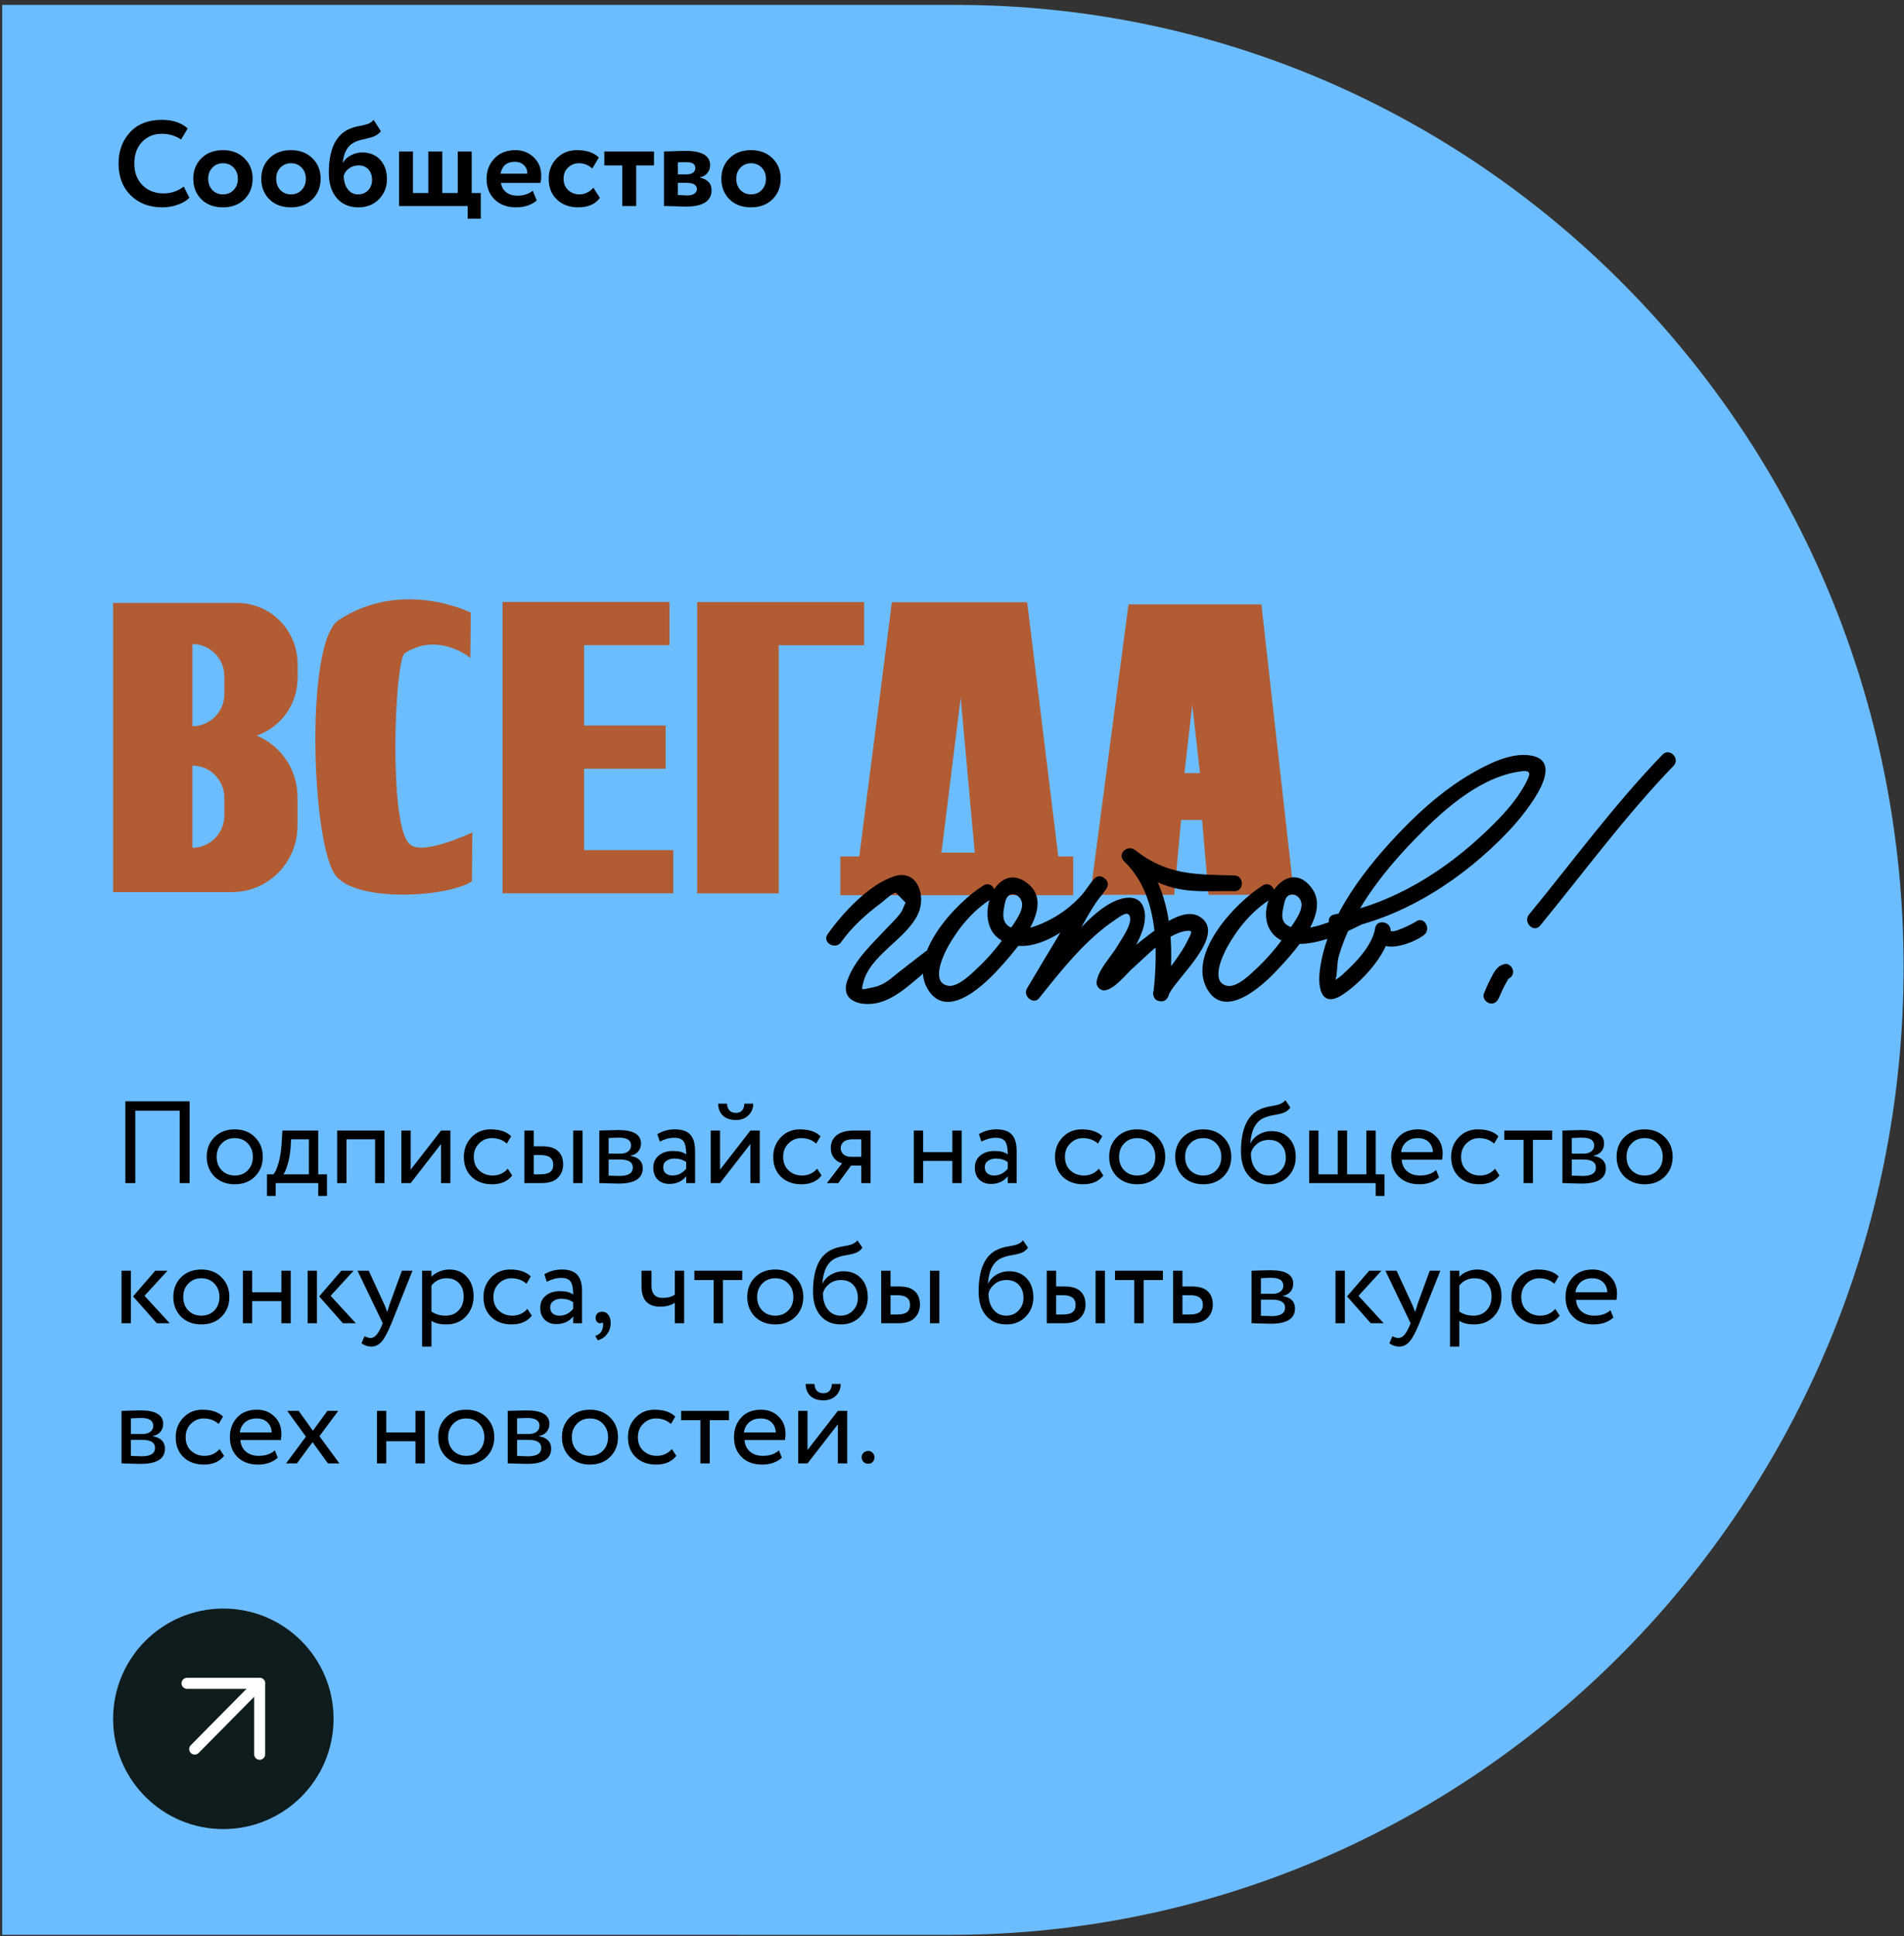
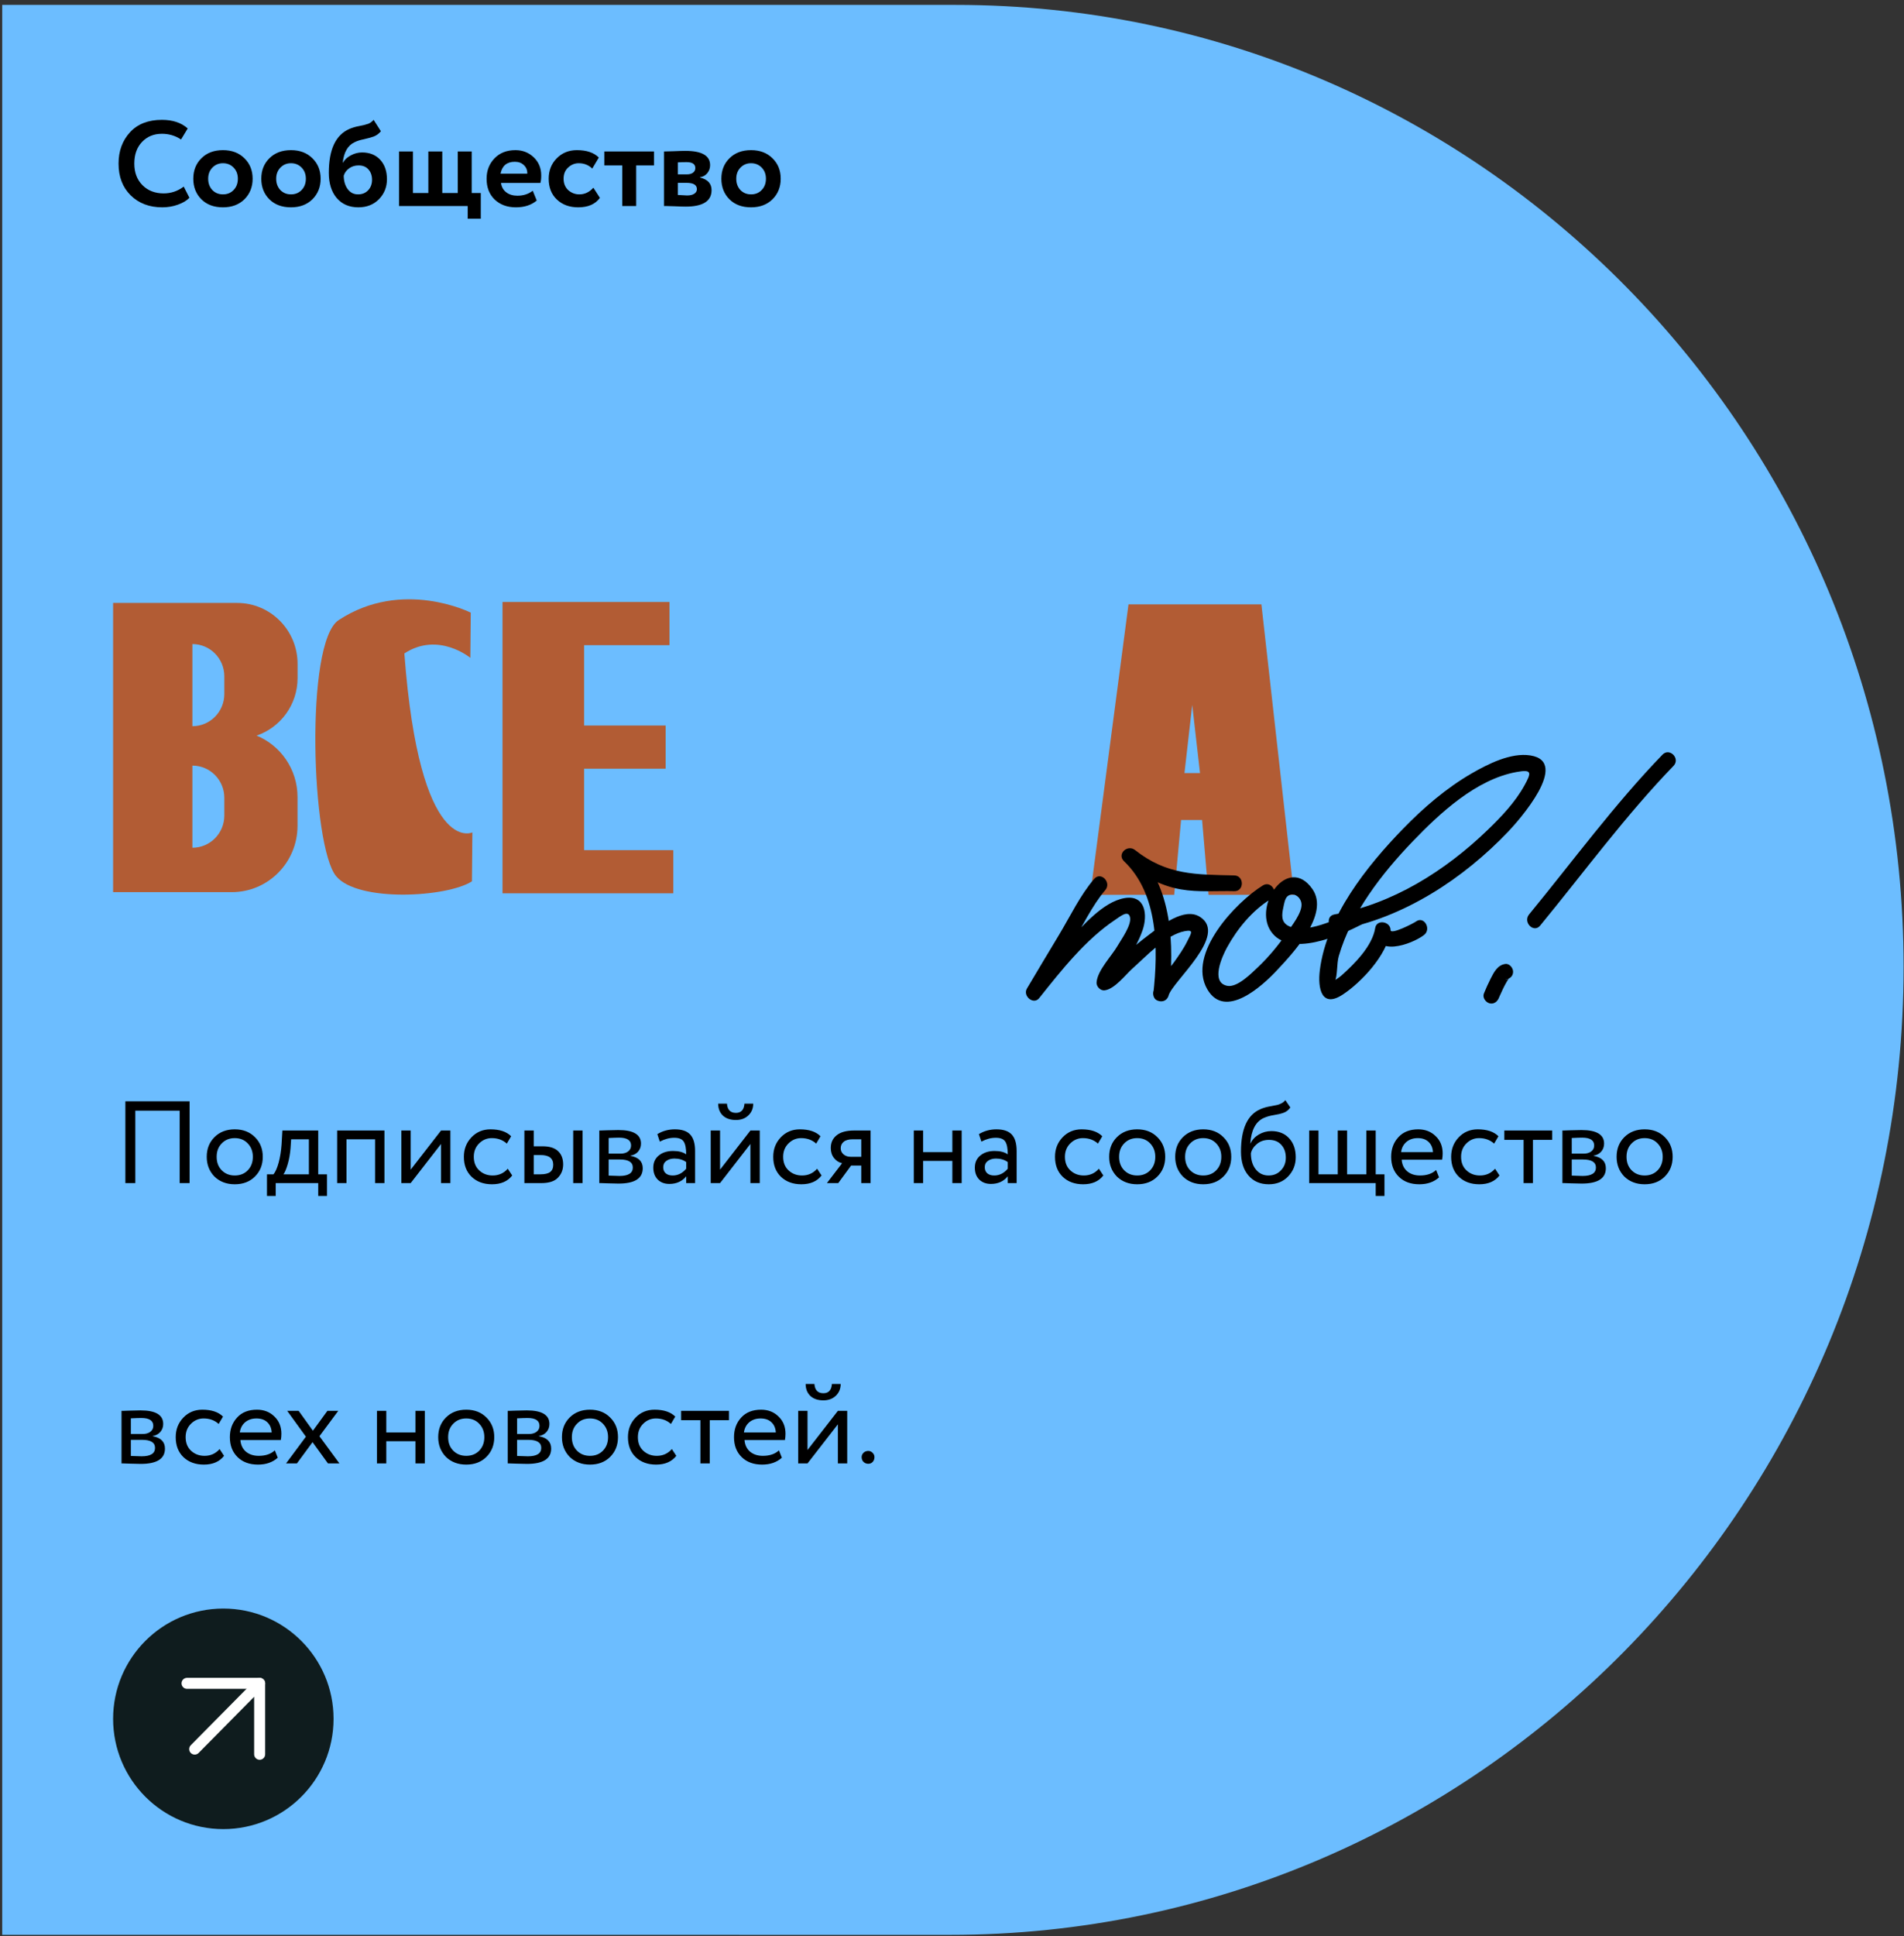
<svg xmlns="http://www.w3.org/2000/svg" width="365" height="371" viewBox="0 0 365 371" fill="none">
  <rect x="0" y="0" width="365" height="371" fill="#333333" stroke="none" />
  <path d="M0.422 370.759V0.939H183.222C283.572 0.939 364.922 83.469 364.922 185.289C364.922 287.719 283.072 370.769 182.112 370.769L0.422 370.759Z" fill="#6CBDFF" />
  <path d="M36.345 226.709H34.443V212.831H25.937V226.709H24.034V211.04H36.345V226.709ZM41.108 225.455C40.123 224.441 39.631 223.18 39.631 221.672C39.631 220.15 40.123 218.897 41.108 217.912C42.108 216.912 43.406 216.412 45.003 216.412C46.6 216.412 47.891 216.912 48.876 217.912C49.875 218.897 50.375 220.15 50.375 221.672C50.375 223.195 49.875 224.456 48.876 225.455C47.891 226.44 46.6 226.933 45.003 226.933C43.421 226.933 42.123 226.44 41.108 225.455ZM42.518 219.098C41.862 219.755 41.533 220.613 41.533 221.672C41.533 222.732 41.854 223.59 42.496 224.247C43.153 224.918 43.988 225.254 45.003 225.254C46.018 225.254 46.846 224.926 47.488 224.269C48.144 223.598 48.473 222.732 48.473 221.672C48.473 220.643 48.144 219.785 47.488 219.098C46.846 218.427 46.018 218.091 45.003 218.091C43.988 218.091 43.16 218.427 42.518 219.098ZM52.857 229.171H51.178V225.03H52.431C52.804 224.568 53.133 223.821 53.416 222.792C53.7 221.747 53.886 220.583 53.976 219.3L54.133 216.636H61.005V225.03H62.683V229.171H61.005V226.709H52.857V229.171ZM55.811 218.315L55.7 219.994C55.61 221.113 55.431 222.135 55.162 223.06C54.894 223.986 54.617 224.642 54.334 225.03H59.214V218.315H55.811ZM73.698 226.709H71.907V218.315H66.423V226.709H64.632V216.636H73.698V226.709ZM84.55 219.21L78.73 226.709H76.939V216.636H78.73V224.135L84.55 216.636H86.341V226.709H84.55V219.21ZM97.341 223.956L98.192 225.254C97.326 226.373 96.035 226.933 94.319 226.933C92.708 226.933 91.402 226.455 90.402 225.5C89.417 224.545 88.925 223.269 88.925 221.672C88.925 220.195 89.41 218.949 90.38 217.934C91.35 216.919 92.566 216.412 94.028 216.412C95.789 216.412 97.11 216.852 97.99 217.733L97.162 219.143C96.386 218.442 95.424 218.091 94.275 218.091C93.335 218.091 92.521 218.434 91.835 219.121C91.163 219.792 90.827 220.643 90.827 221.672C90.827 222.762 91.171 223.627 91.857 224.269C92.558 224.926 93.424 225.254 94.454 225.254C95.618 225.254 96.58 224.821 97.341 223.956ZM103.772 226.709H100.526V216.636H102.317V219.658H103.973C105.346 219.658 106.354 219.971 106.995 220.598C107.637 221.21 107.958 222.053 107.958 223.127C107.958 224.142 107.622 224.993 106.951 225.679C106.309 226.366 105.249 226.709 103.772 226.709ZM111.674 226.709H109.883V216.636H111.674V226.709ZM103.638 221.337H102.317V225.03H103.615C104.466 225.03 105.085 224.881 105.473 224.582C105.861 224.284 106.055 223.821 106.055 223.195C106.055 221.956 105.249 221.337 103.638 221.337ZM114.888 226.709V216.636C114.963 216.636 115.067 216.636 115.201 216.636C115.336 216.621 115.53 216.614 115.783 216.614C116.037 216.599 116.268 216.591 116.477 216.591C117.582 216.561 118.268 216.546 118.537 216.546C121.432 216.546 122.879 217.412 122.879 219.143C122.879 219.74 122.693 220.255 122.32 220.688C121.947 221.105 121.462 221.359 120.865 221.449V221.493C122.432 221.777 123.215 222.568 123.215 223.866C123.215 225.821 121.671 226.799 118.582 226.799C118.432 226.799 117.776 226.784 116.612 226.754C116.388 226.754 116.142 226.746 115.873 226.731C115.604 226.731 115.395 226.724 115.246 226.709C115.097 226.709 114.978 226.709 114.888 226.709ZM118.828 222.187H116.679V225.276C117.753 225.321 118.44 225.344 118.738 225.344C120.454 225.344 121.312 224.806 121.312 223.732C121.312 222.702 120.484 222.187 118.828 222.187ZM118.671 218.001C118.238 218.001 117.574 218.024 116.679 218.069V221.068H118.94C119.552 221.068 120.044 220.926 120.417 220.643C120.79 220.359 120.977 219.979 120.977 219.501C120.977 218.501 120.208 218.001 118.671 218.001ZM126.486 218.762L126.016 217.33C127.016 216.718 128.135 216.412 129.374 216.412C130.732 216.412 131.717 216.748 132.329 217.419C132.941 218.091 133.247 219.128 133.247 220.531V226.709H131.545V225.411C130.754 226.381 129.68 226.866 128.322 226.866C127.397 226.866 126.651 226.59 126.084 226.037C125.516 225.47 125.233 224.709 125.233 223.754C125.233 222.769 125.584 221.993 126.285 221.426C126.986 220.844 127.904 220.553 129.038 220.553C130.098 220.553 130.933 220.77 131.545 221.202C131.545 220.068 131.389 219.255 131.075 218.762C130.762 218.27 130.157 218.024 129.262 218.024C128.352 218.024 127.427 218.27 126.486 218.762ZM128.949 225.254C129.949 225.254 130.814 224.821 131.545 223.956V222.68C130.919 222.232 130.165 222.008 129.284 222.008C128.673 222.008 128.158 222.157 127.74 222.456C127.337 222.739 127.136 223.142 127.136 223.665C127.136 224.157 127.292 224.545 127.606 224.829C127.934 225.112 128.382 225.254 128.949 225.254ZM143.856 219.21L138.036 226.709H136.245V216.636H138.036V224.135L143.856 216.636H145.647V226.709H143.856V219.21ZM137.678 211.488H139.357C139.446 212.666 140.021 213.256 141.08 213.256C142.08 213.256 142.625 212.666 142.714 211.488H144.393C144.393 212.398 144.08 213.151 143.453 213.748C142.841 214.33 142.05 214.621 141.08 214.621C140.021 214.621 139.185 214.338 138.573 213.771C137.976 213.189 137.678 212.428 137.678 211.488ZM156.647 223.956L157.498 225.254C156.632 226.373 155.341 226.933 153.625 226.933C152.014 226.933 150.708 226.455 149.708 225.5C148.723 224.545 148.231 223.269 148.231 221.672C148.231 220.195 148.716 218.949 149.686 217.934C150.656 216.919 151.872 216.412 153.334 216.412C155.095 216.412 156.416 216.852 157.296 217.733L156.468 219.143C155.692 218.442 154.729 218.091 153.58 218.091C152.64 218.091 151.827 218.434 151.141 219.121C150.469 219.792 150.133 220.643 150.133 221.672C150.133 222.762 150.476 223.627 151.163 224.269C151.864 224.926 152.73 225.254 153.759 225.254C154.923 225.254 155.886 224.821 156.647 223.956ZM163.761 216.636H166.895V226.709H165.104V223.351H163.156L160.694 226.709H158.523L161.433 222.904C160.821 222.769 160.306 222.441 159.888 221.919C159.47 221.381 159.262 220.74 159.262 219.994C159.262 218.964 159.635 218.151 160.381 217.554C161.127 216.942 162.254 216.636 163.761 216.636ZM161.164 220.038C161.164 220.516 161.351 220.911 161.724 221.225C162.097 221.523 162.537 221.672 163.045 221.672H165.104V218.315H163.47C162.709 218.315 162.134 218.471 161.746 218.785C161.358 219.098 161.164 219.516 161.164 220.038ZM184.355 226.709H182.565V222.456H176.968V226.709H175.178V216.636H176.968V220.777H182.565V216.636H184.355V226.709ZM188.131 218.762L187.661 217.33C188.661 216.718 189.78 216.412 191.019 216.412C192.377 216.412 193.362 216.748 193.974 217.419C194.585 218.091 194.891 219.128 194.891 220.531V226.709H193.19V225.411C192.399 226.381 191.325 226.866 189.967 226.866C189.042 226.866 188.295 226.59 187.728 226.037C187.161 225.47 186.878 224.709 186.878 223.754C186.878 222.769 187.228 221.993 187.93 221.426C188.631 220.844 189.549 220.553 190.683 220.553C191.743 220.553 192.578 220.77 193.19 221.202C193.19 220.068 193.033 219.255 192.72 218.762C192.407 218.27 191.802 218.024 190.907 218.024C189.997 218.024 189.071 218.27 188.131 218.762ZM190.594 225.254C191.593 225.254 192.459 224.821 193.19 223.956V222.68C192.563 222.232 191.81 222.008 190.929 222.008C190.317 222.008 189.803 222.157 189.385 222.456C188.982 222.739 188.78 223.142 188.78 223.665C188.78 224.157 188.937 224.545 189.25 224.829C189.579 225.112 190.026 225.254 190.594 225.254ZM210.663 223.956L211.513 225.254C210.648 226.373 209.357 226.933 207.641 226.933C206.029 226.933 204.723 226.455 203.724 225.5C202.739 224.545 202.246 223.269 202.246 221.672C202.246 220.195 202.731 218.949 203.701 217.934C204.671 216.919 205.887 216.412 207.35 216.412C209.111 216.412 210.432 216.852 211.312 217.733L210.484 219.143C209.708 218.442 208.745 218.091 207.596 218.091C206.656 218.091 205.843 218.434 205.156 219.121C204.485 219.792 204.149 220.643 204.149 221.672C204.149 222.762 204.492 223.627 205.179 224.269C205.88 224.926 206.746 225.254 207.775 225.254C208.939 225.254 209.902 224.821 210.663 223.956ZM214.107 225.455C213.122 224.441 212.63 223.18 212.63 221.672C212.63 220.15 213.122 218.897 214.107 217.912C215.107 216.912 216.405 216.412 218.002 216.412C219.599 216.412 220.89 216.912 221.874 217.912C222.874 218.897 223.374 220.15 223.374 221.672C223.374 223.195 222.874 224.456 221.874 225.455C220.89 226.44 219.599 226.933 218.002 226.933C216.42 226.933 215.122 226.44 214.107 225.455ZM215.517 219.098C214.861 219.755 214.532 220.613 214.532 221.672C214.532 222.732 214.853 223.59 215.495 224.247C216.152 224.918 216.987 225.254 218.002 225.254C219.017 225.254 219.845 224.926 220.487 224.269C221.143 223.598 221.472 222.732 221.472 221.672C221.472 220.643 221.143 219.785 220.487 219.098C219.845 218.427 219.017 218.091 218.002 218.091C216.987 218.091 216.159 218.427 215.517 219.098ZM226.764 225.455C225.779 224.441 225.287 223.18 225.287 221.672C225.287 220.15 225.779 218.897 226.764 217.912C227.764 216.912 229.062 216.412 230.659 216.412C232.256 216.412 233.546 216.912 234.531 217.912C235.531 218.897 236.031 220.15 236.031 221.672C236.031 223.195 235.531 224.456 234.531 225.455C233.546 226.44 232.256 226.933 230.659 226.933C229.077 226.933 227.779 226.44 226.764 225.455ZM228.174 219.098C227.518 219.755 227.189 220.613 227.189 221.672C227.189 222.732 227.51 223.59 228.152 224.247C228.808 224.918 229.644 225.254 230.659 225.254C231.674 225.254 232.502 224.926 233.143 224.269C233.8 223.598 234.128 222.732 234.128 221.672C234.128 220.643 233.8 219.785 233.143 219.098C232.502 218.427 231.674 218.091 230.659 218.091C229.644 218.091 228.816 218.427 228.174 219.098ZM246.405 210.816L247.367 212.226C247.009 212.719 246.576 213.054 246.069 213.234C245.517 213.428 244.89 213.577 244.189 213.681C243.502 213.786 242.853 213.972 242.241 214.241C240.719 214.942 239.868 216.561 239.689 219.098H239.734C240.062 218.397 240.592 217.83 241.323 217.397C242.07 216.964 242.868 216.748 243.719 216.748C245.151 216.748 246.285 217.203 247.121 218.113C247.972 219.024 248.397 220.24 248.397 221.762C248.397 223.195 247.912 224.418 246.942 225.433C245.987 226.433 244.748 226.933 243.226 226.933C241.585 226.933 240.286 226.373 239.331 225.254C238.376 224.15 237.899 222.62 237.899 220.665C237.899 216.308 239.145 213.599 241.637 212.54C242.204 212.286 242.861 212.099 243.607 211.98C244.189 211.876 244.607 211.793 244.86 211.734C245.114 211.674 245.383 211.57 245.666 211.42C245.965 211.271 246.211 211.07 246.405 210.816ZM239.801 221.001C239.801 222.284 240.115 223.314 240.741 224.09C241.368 224.866 242.182 225.254 243.181 225.254C244.151 225.254 244.942 224.926 245.554 224.269C246.181 223.627 246.494 222.822 246.494 221.852C246.494 220.822 246.203 219.994 245.621 219.367C245.054 218.74 244.271 218.427 243.271 218.427C242.361 218.427 241.6 218.68 240.988 219.188C240.346 219.71 239.951 220.314 239.801 221.001ZM263.725 226.709H250.966V216.636H252.757V225.03H256.45V216.636H258.241V225.03H261.934V216.636H263.725V225.03H265.404V229.171H263.725V226.709ZM275.307 224.202L275.867 225.612C274.897 226.493 273.636 226.933 272.084 226.933C270.442 226.933 269.136 226.455 268.167 225.5C267.182 224.545 266.689 223.269 266.689 221.672C266.689 220.165 267.152 218.912 268.077 217.912C268.987 216.912 270.256 216.412 271.882 216.412C273.225 216.412 274.337 216.845 275.218 217.71C276.113 218.561 276.561 219.665 276.561 221.023C276.561 221.456 276.523 221.859 276.449 222.232H268.704C268.778 223.172 269.129 223.911 269.756 224.448C270.397 224.985 271.218 225.254 272.218 225.254C273.531 225.254 274.561 224.903 275.307 224.202ZM271.793 218.091C270.912 218.091 270.181 218.337 269.599 218.83C269.032 219.322 268.696 219.971 268.592 220.777H274.703C274.658 219.941 274.374 219.285 273.852 218.807C273.345 218.33 272.658 218.091 271.793 218.091ZM286.604 223.956L287.455 225.254C286.589 226.373 285.298 226.933 283.582 226.933C281.97 226.933 280.665 226.455 279.665 225.5C278.68 224.545 278.187 223.269 278.187 221.672C278.187 220.195 278.672 218.949 279.642 217.934C280.612 216.919 281.829 216.412 283.291 216.412C285.052 216.412 286.373 216.852 287.253 217.733L286.425 219.143C285.649 218.442 284.686 218.091 283.537 218.091C282.597 218.091 281.784 218.434 281.097 219.121C280.426 219.792 280.09 220.643 280.09 221.672C280.09 222.762 280.433 223.627 281.12 224.269C281.821 224.926 282.687 225.254 283.716 225.254C284.88 225.254 285.843 224.821 286.604 223.956ZM292.075 218.427H288.382V216.636H297.559V218.427H293.866V226.709H292.075V218.427ZM299.517 226.709V216.636C299.591 216.636 299.696 216.636 299.83 216.636C299.964 216.621 300.158 216.614 300.412 216.614C300.666 216.599 300.897 216.591 301.106 216.591C302.21 216.561 302.897 216.546 303.165 216.546C306.06 216.546 307.508 217.412 307.508 219.143C307.508 219.74 307.321 220.255 306.948 220.688C306.575 221.105 306.09 221.359 305.493 221.449V221.493C307.06 221.777 307.844 222.568 307.844 223.866C307.844 225.821 306.299 226.799 303.21 226.799C303.061 226.799 302.404 226.784 301.24 226.754C301.016 226.754 300.77 226.746 300.501 226.731C300.233 226.731 300.024 226.724 299.875 226.709C299.725 226.709 299.606 226.709 299.517 226.709ZM303.456 222.187H301.307V225.276C302.382 225.321 303.068 225.344 303.367 225.344C305.083 225.344 305.941 224.806 305.941 223.732C305.941 222.702 305.113 222.187 303.456 222.187ZM303.3 218.001C302.867 218.001 302.203 218.024 301.307 218.069V221.068H303.568C304.18 221.068 304.672 220.926 305.046 220.643C305.419 220.359 305.605 219.979 305.605 219.501C305.605 218.501 304.837 218.001 303.3 218.001ZM311.383 225.455C310.399 224.441 309.906 223.18 309.906 221.672C309.906 220.15 310.399 218.897 311.383 217.912C312.383 216.912 313.682 216.412 315.278 216.412C316.875 216.412 318.166 216.912 319.151 217.912C320.151 218.897 320.651 220.15 320.651 221.672C320.651 223.195 320.151 224.456 319.151 225.455C318.166 226.44 316.875 226.933 315.278 226.933C313.697 226.933 312.398 226.44 311.383 225.455ZM312.794 219.098C312.137 219.755 311.809 220.613 311.809 221.672C311.809 222.732 312.13 223.59 312.771 224.247C313.428 224.918 314.264 225.254 315.278 225.254C316.293 225.254 317.121 224.926 317.763 224.269C318.42 223.598 318.748 222.732 318.748 221.672C318.748 220.643 318.42 219.785 317.763 219.098C317.121 218.427 316.293 218.091 315.278 218.091C314.264 218.091 313.435 218.427 312.794 219.098Z" fill="black" />
-   <path d="M29.764 243.495H32.115L27.705 248.308L32.54 253.568H30.055L25.511 248.42L29.764 243.495ZM25.086 253.568H23.295V243.495H25.086V253.568ZM34.703 252.315C33.718 251.3 33.226 250.039 33.226 248.532C33.226 247.01 33.718 245.756 34.703 244.771C35.703 243.771 37.001 243.271 38.598 243.271C40.195 243.271 41.486 243.771 42.471 244.771C43.47 245.756 43.97 247.01 43.97 248.532C43.97 250.054 43.47 251.315 42.471 252.315C41.486 253.3 40.195 253.792 38.598 253.792C37.016 253.792 35.718 253.3 34.703 252.315ZM36.113 245.958C35.457 246.614 35.129 247.472 35.129 248.532C35.129 249.591 35.449 250.449 36.091 251.106C36.748 251.778 37.583 252.113 38.598 252.113C39.613 252.113 40.441 251.785 41.083 251.128C41.739 250.457 42.068 249.591 42.068 248.532C42.068 247.502 41.739 246.644 41.083 245.958C40.441 245.286 39.613 244.95 38.598 244.95C37.583 244.95 36.755 245.286 36.113 245.958ZM55.732 253.568H53.941V249.315H48.345V253.568H46.554V243.495H48.345V247.636H53.941V243.495H55.732V253.568ZM65.44 243.495H67.79L63.38 248.308L68.215 253.568H65.731L61.187 248.42L65.44 243.495ZM60.761 253.568H58.971V243.495H60.761V253.568ZM77.041 243.495H79.078L75.048 253.568C74.317 255.344 73.683 256.523 73.146 257.105C72.579 257.732 71.93 258.045 71.198 258.045C70.542 258.045 69.907 257.836 69.296 257.418L69.878 256.053C70.355 256.277 70.728 256.389 70.997 256.389C71.415 256.389 71.788 256.21 72.116 255.852C72.459 255.493 72.802 254.911 73.146 254.106L73.37 253.568L68.534 243.495H70.683L73.638 249.897C73.698 250.002 73.899 250.509 74.243 251.419C74.377 250.927 74.534 250.412 74.713 249.875L77.041 243.495ZM82.709 258.045H80.918V243.495H82.709V244.682C83.067 244.264 83.559 243.928 84.186 243.674C84.813 243.406 85.462 243.271 86.133 243.271C87.566 243.271 88.693 243.749 89.513 244.704C90.364 245.644 90.789 246.868 90.789 248.375C90.789 249.912 90.304 251.203 89.335 252.248C88.379 253.277 87.118 253.792 85.552 253.792C84.343 253.792 83.395 253.561 82.709 253.098V258.045ZM85.619 244.95C84.425 244.95 83.455 245.413 82.709 246.338V251.33C83.5 251.852 84.395 252.113 85.395 252.113C86.454 252.113 87.297 251.778 87.924 251.106C88.566 250.42 88.887 249.532 88.887 248.442C88.887 247.383 88.596 246.54 88.014 245.913C87.432 245.271 86.633 244.95 85.619 244.95ZM101.101 250.815L101.952 252.113C101.086 253.233 99.795 253.792 98.079 253.792C96.468 253.792 95.162 253.315 94.162 252.36C93.177 251.405 92.685 250.129 92.685 248.532C92.685 247.054 93.17 245.808 94.14 244.794C95.11 243.779 96.326 243.271 97.788 243.271C99.549 243.271 100.87 243.712 101.75 244.592L100.922 246.002C100.146 245.301 99.184 244.95 98.034 244.95C97.094 244.95 96.281 245.294 95.595 245.98C94.923 246.652 94.587 247.502 94.587 248.532C94.587 249.621 94.93 250.487 95.617 251.128C96.318 251.785 97.184 252.113 98.214 252.113C99.378 252.113 100.34 251.681 101.101 250.815ZM104.823 245.622L104.353 244.189C105.353 243.577 106.472 243.271 107.711 243.271C109.069 243.271 110.054 243.607 110.666 244.279C111.278 244.95 111.583 245.987 111.583 247.39V253.568H109.882V252.27C109.091 253.24 108.017 253.725 106.659 253.725C105.734 253.725 104.987 253.449 104.42 252.897C103.853 252.33 103.57 251.569 103.57 250.614C103.57 249.629 103.92 248.853 104.622 248.286C105.323 247.704 106.241 247.413 107.375 247.413C108.435 247.413 109.27 247.629 109.882 248.062C109.882 246.928 109.726 246.114 109.412 245.622C109.099 245.129 108.494 244.883 107.599 244.883C106.689 244.883 105.763 245.129 104.823 245.622ZM107.286 252.113C108.285 252.113 109.151 251.681 109.882 250.815V249.539C109.255 249.091 108.502 248.868 107.621 248.868C107.01 248.868 106.495 249.017 106.077 249.315C105.674 249.599 105.472 250.002 105.472 250.524C105.472 251.017 105.629 251.405 105.943 251.688C106.271 251.972 106.719 252.113 107.286 252.113ZM114.179 252.539C114.179 252.181 114.291 251.897 114.515 251.688C114.739 251.464 115.052 251.352 115.455 251.352C115.933 251.352 116.321 251.554 116.619 251.957C116.918 252.345 117.067 252.867 117.067 253.524C117.067 254.329 116.843 255.023 116.395 255.605C115.962 256.202 115.366 256.613 114.604 256.836L114.112 255.986C114.888 255.747 115.366 255.247 115.545 254.486C115.649 253.979 115.642 253.606 115.522 253.367C115.433 253.501 115.269 253.568 115.03 253.568C114.806 253.568 114.604 253.471 114.425 253.277C114.261 253.068 114.179 252.822 114.179 252.539ZM129.364 243.495H131.154V253.568H129.364V249.651C128.588 250.144 127.655 250.39 126.565 250.39C124.178 250.39 122.984 249.106 122.984 246.54V243.495H124.887V246.338C124.887 247.92 125.61 248.711 127.058 248.711C127.998 248.711 128.767 248.502 129.364 248.084V243.495ZM136.805 245.286H133.111V243.495H142.289V245.286H138.595V253.568H136.805V245.286ZM144.724 252.315C143.739 251.3 143.246 250.039 143.246 248.532C143.246 247.01 143.739 245.756 144.724 244.771C145.724 243.771 147.022 243.271 148.619 243.271C150.216 243.271 151.506 243.771 152.491 244.771C153.491 245.756 153.991 247.01 153.991 248.532C153.991 250.054 153.491 251.315 152.491 252.315C151.506 253.3 150.216 253.792 148.619 253.792C147.037 253.792 145.739 253.3 144.724 252.315ZM146.134 245.958C145.477 246.614 145.149 247.472 145.149 248.532C145.149 249.591 145.47 250.449 146.112 251.106C146.768 251.778 147.604 252.113 148.619 252.113C149.634 252.113 150.462 251.785 151.103 251.128C151.76 250.457 152.088 249.591 152.088 248.532C152.088 247.502 151.76 246.644 151.103 245.958C150.462 245.286 149.634 244.95 148.619 244.95C147.604 244.95 146.776 245.286 146.134 245.958ZM164.365 237.675L165.327 239.086C164.969 239.578 164.536 239.914 164.029 240.093C163.477 240.287 162.85 240.436 162.149 240.541C161.462 240.645 160.813 240.832 160.201 241.1C158.679 241.802 157.828 243.421 157.649 245.958H157.694C158.022 245.256 158.552 244.689 159.283 244.256C160.03 243.824 160.828 243.607 161.679 243.607C163.111 243.607 164.245 244.062 165.081 244.973C165.932 245.883 166.357 247.099 166.357 248.621C166.357 250.054 165.872 251.278 164.902 252.292C163.947 253.292 162.708 253.792 161.186 253.792C159.545 253.792 158.246 253.233 157.291 252.113C156.336 251.009 155.859 249.479 155.859 247.525C155.859 243.167 157.105 240.459 159.597 239.399C160.164 239.145 160.82 238.959 161.567 238.839C162.149 238.735 162.566 238.653 162.82 238.593C163.074 238.533 163.342 238.429 163.626 238.28C163.924 238.131 164.171 237.929 164.365 237.675ZM157.761 247.86C157.761 249.144 158.075 250.173 158.701 250.949C159.328 251.725 160.141 252.113 161.141 252.113C162.111 252.113 162.902 251.785 163.514 251.128C164.141 250.487 164.454 249.681 164.454 248.711C164.454 247.681 164.163 246.853 163.581 246.226C163.014 245.599 162.231 245.286 161.231 245.286C160.321 245.286 159.559 245.54 158.948 246.047C158.306 246.569 157.91 247.174 157.761 247.86ZM172.171 253.568H168.926V243.495H170.716V246.517H172.373C173.746 246.517 174.753 246.831 175.395 247.457C176.037 248.069 176.357 248.912 176.357 249.987C176.357 251.002 176.022 251.852 175.35 252.539C174.708 253.225 173.649 253.568 172.171 253.568ZM180.073 253.568H178.282V243.495H180.073V253.568ZM172.037 248.196H170.716V251.89H172.015C172.865 251.89 173.485 251.74 173.873 251.442C174.261 251.143 174.455 250.681 174.455 250.054C174.455 248.815 173.649 248.196 172.037 248.196ZM196.105 237.675L197.068 239.086C196.71 239.578 196.277 239.914 195.769 240.093C195.217 240.287 194.591 240.436 193.889 240.541C193.203 240.645 192.554 240.832 191.942 241.1C190.42 241.802 189.569 243.421 189.39 245.958H189.435C189.763 245.256 190.293 244.689 191.024 244.256C191.77 243.824 192.568 243.607 193.419 243.607C194.852 243.607 195.986 244.062 196.821 244.973C197.672 245.883 198.097 247.099 198.097 248.621C198.097 250.054 197.612 251.278 196.642 252.292C195.687 253.292 194.449 253.792 192.927 253.792C191.285 253.792 189.987 253.233 189.032 252.113C188.077 251.009 187.599 249.479 187.599 247.525C187.599 243.167 188.845 240.459 191.337 239.399C191.904 239.145 192.561 238.959 193.307 238.839C193.889 238.735 194.307 238.653 194.561 238.593C194.814 238.533 195.083 238.429 195.367 238.28C195.665 238.131 195.911 237.929 196.105 237.675ZM189.502 247.86C189.502 249.144 189.815 250.173 190.442 250.949C191.069 251.725 191.882 252.113 192.882 252.113C193.852 252.113 194.643 251.785 195.255 251.128C195.881 250.487 196.195 249.681 196.195 248.711C196.195 247.681 195.904 246.853 195.322 246.226C194.755 245.599 193.971 245.286 192.971 245.286C192.061 245.286 191.3 245.54 190.688 246.047C190.046 246.569 189.651 247.174 189.502 247.86ZM203.912 253.568H200.666V243.495H202.457V246.517H204.113C205.486 246.517 206.494 246.831 207.135 247.457C207.777 248.069 208.098 248.912 208.098 249.987C208.098 251.002 207.762 251.852 207.091 252.539C206.449 253.225 205.389 253.568 203.912 253.568ZM211.814 253.568H210.023V243.495H211.814V253.568ZM203.778 248.196H202.457V251.89H203.755C204.606 251.89 205.225 251.74 205.613 251.442C206.001 251.143 206.195 250.681 206.195 250.054C206.195 248.815 205.389 248.196 203.778 248.196ZM217.446 245.286H213.752V243.495H222.93V245.286H219.236V253.568H217.446V245.286ZM228.289 253.568H224.887V243.495H226.678V246.517H228.513C229.886 246.517 230.893 246.831 231.535 247.457C232.177 248.069 232.498 248.912 232.498 249.987C232.498 251.002 232.162 251.852 231.49 252.539C230.819 253.225 229.752 253.568 228.289 253.568ZM228.177 248.196H226.678V251.89H228.155C229.782 251.89 230.595 251.278 230.595 250.054C230.595 248.815 229.789 248.196 228.177 248.196ZM239.927 253.568V243.495C240.001 243.495 240.106 243.495 240.24 243.495C240.374 243.48 240.568 243.473 240.822 243.473C241.076 243.458 241.307 243.451 241.516 243.451C242.62 243.421 243.307 243.406 243.575 243.406C246.47 243.406 247.918 244.271 247.918 246.002C247.918 246.599 247.731 247.114 247.358 247.547C246.985 247.965 246.5 248.218 245.903 248.308V248.353C247.47 248.636 248.254 249.427 248.254 250.726C248.254 252.68 246.709 253.658 243.62 253.658C243.471 253.658 242.814 253.643 241.65 253.613C241.426 253.613 241.18 253.606 240.911 253.591C240.643 253.591 240.434 253.583 240.285 253.568C240.135 253.568 240.016 253.568 239.927 253.568ZM243.866 249.047H241.717V252.136C242.792 252.181 243.478 252.203 243.777 252.203C245.493 252.203 246.351 251.666 246.351 250.591C246.351 249.562 245.523 249.047 243.866 249.047ZM243.71 244.861C243.277 244.861 242.613 244.883 241.717 244.928V247.927H243.978C244.59 247.927 245.082 247.786 245.456 247.502C245.829 247.219 246.015 246.838 246.015 246.361C246.015 245.361 245.247 244.861 243.71 244.861ZM262.485 243.495H264.835L260.425 248.308L265.26 253.568H262.776L258.231 248.42L262.485 243.495ZM257.806 253.568H256.015V243.495H257.806V253.568ZM274.085 243.495H276.122L272.093 253.568C271.362 255.344 270.728 256.523 270.191 257.105C269.623 257.732 268.974 258.045 268.243 258.045C267.586 258.045 266.952 257.836 266.34 257.418L266.922 256.053C267.4 256.277 267.773 256.389 268.042 256.389C268.459 256.389 268.833 256.21 269.161 255.852C269.504 255.493 269.847 254.911 270.191 254.106L270.414 253.568L265.579 243.495H267.728L270.683 249.897C270.743 250.002 270.944 250.509 271.287 251.419C271.422 250.927 271.578 250.412 271.757 249.875L274.085 243.495ZM279.753 258.045H277.963V243.495H279.753V244.682C280.112 244.264 280.604 243.928 281.231 243.674C281.858 243.406 282.507 243.271 283.178 243.271C284.611 243.271 285.738 243.749 286.558 244.704C287.409 245.644 287.834 246.868 287.834 248.375C287.834 249.912 287.349 251.203 286.379 252.248C285.424 253.277 284.163 253.792 282.596 253.792C281.388 253.792 280.44 253.561 279.753 253.098V258.045ZM282.663 244.95C281.47 244.95 280.5 245.413 279.753 246.338V251.33C280.544 251.852 281.44 252.113 282.44 252.113C283.499 252.113 284.342 251.778 284.969 251.106C285.611 250.42 285.932 249.532 285.932 248.442C285.932 247.383 285.641 246.54 285.059 245.913C284.477 245.271 283.678 244.95 282.663 244.95ZM298.146 250.815L298.997 252.113C298.131 253.233 296.84 253.792 295.124 253.792C293.512 253.792 292.207 253.315 291.207 252.36C290.222 251.405 289.729 250.129 289.729 248.532C289.729 247.054 290.214 245.808 291.184 244.794C292.154 243.779 293.371 243.271 294.833 243.271C296.594 243.271 297.915 243.712 298.795 244.592L297.967 246.002C297.191 245.301 296.228 244.95 295.079 244.95C294.139 244.95 293.326 245.294 292.639 245.98C291.968 246.652 291.632 247.502 291.632 248.532C291.632 249.621 291.975 250.487 292.662 251.128C293.363 251.785 294.229 252.113 295.258 252.113C296.422 252.113 297.385 251.681 298.146 250.815ZM308.731 251.061L309.29 252.472C308.32 253.352 307.06 253.792 305.508 253.792C303.866 253.792 302.56 253.315 301.59 252.36C300.605 251.405 300.113 250.129 300.113 248.532C300.113 247.025 300.575 245.771 301.501 244.771C302.411 243.771 303.679 243.271 305.306 243.271C306.649 243.271 307.761 243.704 308.641 244.57C309.537 245.42 309.984 246.525 309.984 247.883C309.984 248.315 309.947 248.718 309.872 249.091H302.127C302.202 250.032 302.553 250.77 303.18 251.308C303.821 251.845 304.642 252.113 305.642 252.113C306.955 252.113 307.985 251.763 308.731 251.061ZM305.217 244.95C304.336 244.95 303.605 245.197 303.023 245.689C302.456 246.181 302.12 246.831 302.016 247.636H308.126C308.082 246.801 307.798 246.144 307.276 245.667C306.769 245.189 306.082 244.95 305.217 244.95Z" fill="black" />
  <path d="M23.295 280.43V270.357C23.37 270.357 23.474 270.357 23.609 270.357C23.743 270.342 23.937 270.334 24.191 270.334C24.444 270.319 24.676 270.312 24.885 270.312C25.989 270.282 26.675 270.267 26.944 270.267C29.839 270.267 31.287 271.133 31.287 272.864C31.287 273.461 31.1 273.975 30.727 274.408C30.354 274.826 29.869 275.08 29.272 275.169V275.214C30.839 275.498 31.622 276.289 31.622 277.587C31.622 279.542 30.078 280.519 26.989 280.519C26.84 280.519 26.183 280.504 25.019 280.474C24.795 280.474 24.549 280.467 24.28 280.452C24.012 280.452 23.803 280.445 23.653 280.43C23.504 280.43 23.385 280.43 23.295 280.43ZM27.235 275.908H25.086V278.997C26.16 279.042 26.847 279.064 27.145 279.064C28.862 279.064 29.72 278.527 29.72 277.453C29.72 276.423 28.891 275.908 27.235 275.908ZM27.078 271.722C26.645 271.722 25.981 271.745 25.086 271.789V274.789H27.347C27.959 274.789 28.451 274.647 28.824 274.363C29.197 274.08 29.384 273.699 29.384 273.222C29.384 272.222 28.615 271.722 27.078 271.722ZM42.101 277.676L42.952 278.975C42.087 280.094 40.796 280.654 39.08 280.654C37.468 280.654 36.162 280.176 35.162 279.221C34.177 278.266 33.685 276.99 33.685 275.393C33.685 273.916 34.17 272.67 35.14 271.655C36.11 270.64 37.326 270.133 38.788 270.133C40.549 270.133 41.87 270.573 42.751 271.454L41.922 272.864C41.146 272.162 40.184 271.812 39.035 271.812C38.095 271.812 37.281 272.155 36.595 272.841C35.923 273.513 35.587 274.363 35.587 275.393C35.587 276.483 35.931 277.348 36.617 277.99C37.319 278.646 38.184 278.975 39.214 278.975C40.378 278.975 41.34 278.542 42.101 277.676ZM52.686 277.923L53.246 279.333C52.276 280.213 51.015 280.654 49.463 280.654C47.821 280.654 46.516 280.176 45.546 279.221C44.561 278.266 44.068 276.99 44.068 275.393C44.068 273.886 44.531 272.632 45.456 271.633C46.366 270.633 47.635 270.133 49.261 270.133C50.605 270.133 51.716 270.566 52.597 271.431C53.492 272.282 53.94 273.386 53.94 274.744C53.94 275.177 53.903 275.58 53.828 275.953H46.083C46.157 276.893 46.508 277.632 47.135 278.169C47.777 278.706 48.597 278.975 49.597 278.975C50.91 278.975 51.94 278.624 52.686 277.923ZM49.172 271.812C48.291 271.812 47.56 272.058 46.978 272.55C46.411 273.043 46.075 273.692 45.971 274.498H52.082C52.037 273.662 51.754 273.005 51.231 272.528C50.724 272.05 50.038 271.812 49.172 271.812ZM62.76 270.357H64.842L61.238 275.214L65.066 280.43H62.872L59.917 276.356L56.918 280.43H54.836L58.642 275.304L55.06 270.357H57.254L59.985 274.162L62.76 270.357ZM81.439 280.43H79.648V276.177H74.052V280.43H72.261V270.357H74.052V274.498H79.648V270.357H81.439V280.43ZM85.484 279.176C84.499 278.161 84.006 276.9 84.006 275.393C84.006 273.871 84.499 272.617 85.484 271.633C86.484 270.633 87.782 270.133 89.379 270.133C90.975 270.133 92.266 270.633 93.251 271.633C94.251 272.617 94.751 273.871 94.751 275.393C94.751 276.915 94.251 278.176 93.251 279.176C92.266 280.161 90.975 280.654 89.379 280.654C87.797 280.654 86.498 280.161 85.484 279.176ZM86.894 272.819C86.237 273.476 85.909 274.334 85.909 275.393C85.909 276.453 86.23 277.311 86.871 277.967C87.528 278.639 88.364 278.975 89.379 278.975C90.393 278.975 91.222 278.646 91.863 277.99C92.52 277.318 92.848 276.453 92.848 275.393C92.848 274.363 92.52 273.505 91.863 272.819C91.222 272.147 90.393 271.812 89.379 271.812C88.364 271.812 87.535 272.147 86.894 272.819ZM97.335 280.43V270.357C97.409 270.357 97.514 270.357 97.648 270.357C97.782 270.342 97.976 270.334 98.23 270.334C98.484 270.319 98.715 270.312 98.924 270.312C100.028 270.282 100.715 270.267 100.983 270.267C103.878 270.267 105.326 271.133 105.326 272.864C105.326 273.461 105.139 273.975 104.766 274.408C104.393 274.826 103.908 275.08 103.311 275.169V275.214C104.878 275.498 105.662 276.289 105.662 277.587C105.662 279.542 104.117 280.519 101.028 280.519C100.879 280.519 100.222 280.504 99.058 280.474C98.834 280.474 98.588 280.467 98.32 280.452C98.051 280.452 97.842 280.445 97.693 280.43C97.544 280.43 97.424 280.43 97.335 280.43ZM101.274 275.908H99.125V278.997C100.2 279.042 100.886 279.064 101.185 279.064C102.901 279.064 103.759 278.527 103.759 277.453C103.759 276.423 102.931 275.908 101.274 275.908ZM101.118 271.722C100.685 271.722 100.021 271.745 99.125 271.789V274.789H101.386C101.998 274.789 102.491 274.647 102.864 274.363C103.237 274.08 103.423 273.699 103.423 273.222C103.423 272.222 102.655 271.722 101.118 271.722ZM109.202 279.176C108.217 278.161 107.724 276.9 107.724 275.393C107.724 273.871 108.217 272.617 109.202 271.633C110.201 270.633 111.5 270.133 113.096 270.133C114.693 270.133 115.984 270.633 116.969 271.633C117.969 272.617 118.469 273.871 118.469 275.393C118.469 276.915 117.969 278.176 116.969 279.176C115.984 280.161 114.693 280.654 113.096 280.654C111.515 280.654 110.216 280.161 109.202 279.176ZM110.612 272.819C109.955 273.476 109.627 274.334 109.627 275.393C109.627 276.453 109.948 277.311 110.589 277.967C111.246 278.639 112.082 278.975 113.096 278.975C114.111 278.975 114.939 278.646 115.581 277.99C116.238 277.318 116.566 276.453 116.566 275.393C116.566 274.363 116.238 273.505 115.581 272.819C114.939 272.147 114.111 271.812 113.096 271.812C112.082 271.812 111.253 272.147 110.612 272.819ZM128.798 277.676L129.648 278.975C128.783 280.094 127.492 280.654 125.776 280.654C124.164 280.654 122.858 280.176 121.858 279.221C120.874 278.266 120.381 276.99 120.381 275.393C120.381 273.916 120.866 272.67 121.836 271.655C122.806 270.64 124.022 270.133 125.485 270.133C127.246 270.133 128.566 270.573 129.447 271.454L128.619 272.864C127.843 272.162 126.88 271.812 125.731 271.812C124.791 271.812 123.977 272.155 123.291 272.841C122.62 273.513 122.284 274.363 122.284 275.393C122.284 276.483 122.627 277.348 123.313 277.99C124.015 278.646 124.88 278.975 125.91 278.975C127.074 278.975 128.037 278.542 128.798 277.676ZM134.269 272.147H130.575V270.357H139.753V272.147H136.06V280.43H134.269V272.147ZM149.329 277.923L149.888 279.333C148.918 280.213 147.657 280.654 146.105 280.654C144.464 280.654 143.158 280.176 142.188 279.221C141.203 278.266 140.711 276.99 140.711 275.393C140.711 273.886 141.173 272.632 142.099 271.633C143.009 270.633 144.277 270.133 145.904 270.133C147.247 270.133 148.359 270.566 149.239 271.431C150.135 272.282 150.582 273.386 150.582 274.744C150.582 275.177 150.545 275.58 150.47 275.953H142.725C142.8 276.893 143.151 277.632 143.777 278.169C144.419 278.706 145.24 278.975 146.24 278.975C147.553 278.975 148.583 278.624 149.329 277.923ZM145.814 271.812C144.934 271.812 144.203 272.058 143.621 272.55C143.054 273.043 142.718 273.692 142.613 274.498H148.724C148.68 273.662 148.396 273.005 147.874 272.528C147.366 272.05 146.68 271.812 145.814 271.812ZM160.622 272.931L154.802 280.43H153.012V270.357H154.802V277.855L160.622 270.357H162.413V280.43H160.622V272.931ZM154.444 265.208H156.123C156.213 266.387 156.787 266.977 157.847 266.977C158.847 266.977 159.391 266.387 159.481 265.208H161.16C161.16 266.119 160.846 266.872 160.22 267.469C159.608 268.051 158.817 268.342 157.847 268.342C156.787 268.342 155.952 268.059 155.34 267.491C154.743 266.909 154.444 266.148 154.444 265.208ZM165.176 279.221C165.176 278.908 165.295 278.631 165.534 278.393C165.788 278.154 166.094 278.035 166.452 278.035C166.765 278.035 167.041 278.154 167.28 278.393C167.519 278.631 167.638 278.908 167.638 279.221C167.638 279.579 167.526 279.885 167.303 280.139C167.079 280.377 166.795 280.497 166.452 280.497C166.094 280.497 165.788 280.377 165.534 280.139C165.295 279.885 165.176 279.579 165.176 279.221Z" fill="black" />
  <path d="M35.219 35.76L36.31 37.896C35.8 38.438 35.064 38.879 34.105 39.219C33.16 39.56 32.162 39.73 31.11 39.73C28.633 39.73 26.613 38.964 25.05 37.431C23.502 35.899 22.728 33.872 22.728 31.349C22.728 28.934 23.464 26.93 24.934 25.335C26.389 23.757 28.424 22.967 31.04 22.967C33.114 22.967 34.763 23.517 35.985 24.616L34.708 26.729C33.609 26.001 32.387 25.637 31.04 25.637C29.492 25.637 28.223 26.156 27.233 27.193C26.242 28.23 25.747 29.615 25.747 31.349C25.747 33.051 26.265 34.429 27.302 35.481C28.355 36.534 29.709 37.06 31.365 37.06C32.789 37.06 34.074 36.627 35.219 35.76ZM38.608 38.198C37.571 37.161 37.053 35.845 37.053 34.251C37.053 32.657 37.571 31.349 38.608 30.327C39.645 29.29 41.023 28.772 42.741 28.772C44.443 28.772 45.813 29.29 46.85 30.327C47.903 31.349 48.429 32.657 48.429 34.251C48.429 35.83 47.903 37.145 46.85 38.198C45.798 39.219 44.428 39.73 42.741 39.73C41.023 39.73 39.645 39.219 38.608 38.198ZM40.721 32.115C40.179 32.672 39.908 33.384 39.908 34.251C39.908 35.118 40.172 35.837 40.698 36.41C41.239 36.967 41.92 37.246 42.741 37.246C43.577 37.246 44.258 36.967 44.784 36.41C45.326 35.853 45.597 35.133 45.597 34.251C45.597 33.384 45.326 32.672 44.784 32.115C44.242 31.558 43.561 31.279 42.741 31.279C41.936 31.279 41.263 31.558 40.721 32.115ZM51.645 38.198C50.608 37.161 50.09 35.845 50.09 34.251C50.09 32.657 50.608 31.349 51.645 30.327C52.682 29.29 54.06 28.772 55.778 28.772C57.48 28.772 58.85 29.29 59.887 30.327C60.94 31.349 61.466 32.657 61.466 34.251C61.466 35.83 60.94 37.145 59.887 38.198C58.835 39.219 57.465 39.73 55.778 39.73C54.06 39.73 52.682 39.219 51.645 38.198ZM53.758 32.115C53.216 32.672 52.945 33.384 52.945 34.251C52.945 35.118 53.208 35.837 53.735 36.41C54.276 36.967 54.957 37.246 55.778 37.246C56.614 37.246 57.295 36.967 57.821 36.41C58.363 35.853 58.633 35.133 58.633 34.251C58.633 33.384 58.363 32.672 57.821 32.115C57.279 31.558 56.598 31.279 55.778 31.279C54.973 31.279 54.3 31.558 53.758 32.115ZM71.624 22.967L73.017 25.15C72.645 25.614 72.181 25.955 71.624 26.171C71.129 26.341 70.51 26.512 69.766 26.682C69.039 26.821 68.435 27.015 67.956 27.262C66.671 27.866 65.92 29.166 65.704 31.163H65.75C66.075 30.59 66.578 30.126 67.259 29.77C67.94 29.398 68.66 29.213 69.418 29.213C70.858 29.213 72.011 29.677 72.878 30.606C73.744 31.55 74.178 32.796 74.178 34.344C74.178 35.845 73.667 37.122 72.645 38.175C71.624 39.212 70.308 39.73 68.699 39.73C66.95 39.73 65.564 39.134 64.543 37.942C63.537 36.751 63.034 35.141 63.034 33.113C63.034 28.655 64.349 25.854 66.981 24.709C67.553 24.461 68.188 24.275 68.884 24.151C69.674 23.997 70.254 23.85 70.626 23.71C70.997 23.555 71.33 23.308 71.624 22.967ZM65.889 33.67C65.905 34.723 66.16 35.582 66.656 36.247C67.151 36.913 67.809 37.246 68.629 37.246C69.434 37.246 70.084 36.983 70.579 36.456C71.074 35.93 71.322 35.265 71.322 34.46C71.322 33.639 71.09 32.974 70.626 32.463C70.177 31.952 69.55 31.697 68.745 31.697C68.049 31.697 67.445 31.883 66.934 32.254C66.423 32.61 66.075 33.082 65.889 33.67ZM89.66 39.475H76.496V29.027H79.166V36.99H82.115V29.027H84.784V36.99H87.756V29.027H90.426V36.99H92.168V41.912H89.66V39.475ZM102.127 36.549L102.893 38.43C101.856 39.297 100.525 39.73 98.9 39.73C97.228 39.73 95.866 39.227 94.814 38.221C93.792 37.23 93.281 35.907 93.281 34.251C93.281 32.703 93.784 31.403 94.79 30.35C95.797 29.298 97.135 28.772 98.807 28.772C100.185 28.772 101.353 29.228 102.313 30.141C103.272 31.055 103.752 32.215 103.752 33.624C103.752 34.243 103.698 34.723 103.59 35.063H96.044C96.153 35.822 96.485 36.418 97.043 36.851C97.615 37.285 98.327 37.501 99.178 37.501C100.339 37.501 101.322 37.184 102.127 36.549ZM98.691 31C97.174 31 96.261 31.759 95.951 33.276H101.082C101.098 32.61 100.881 32.068 100.432 31.651C99.999 31.217 99.418 31 98.691 31ZM113.752 35.969L115.005 37.919C114.123 39.126 112.738 39.73 110.85 39.73C109.162 39.73 107.793 39.227 106.74 38.221C105.703 37.23 105.185 35.907 105.185 34.251C105.185 32.688 105.695 31.387 106.717 30.35C107.738 29.298 109.031 28.772 110.594 28.772C112.452 28.772 113.852 29.244 114.796 30.188L113.543 32.301C112.831 31.619 111.964 31.279 110.942 31.279C110.169 31.279 109.488 31.558 108.899 32.115C108.327 32.641 108.04 33.353 108.04 34.251C108.04 35.148 108.334 35.876 108.923 36.433C109.542 36.975 110.254 37.246 111.059 37.246C112.096 37.246 112.993 36.82 113.752 35.969ZM119.289 31.697H115.853V29.027H125.372V31.697H121.959V39.475H119.289V31.697ZM127.283 39.475V29.027C127.423 29.027 128.011 29.012 129.048 28.98C130.1 28.934 130.882 28.911 131.393 28.911C134.55 28.911 136.129 29.824 136.129 31.651C136.129 32.239 135.943 32.757 135.572 33.206C135.2 33.639 134.736 33.895 134.179 33.972V34.019C135.665 34.375 136.407 35.179 136.407 36.433C136.407 38.538 134.751 39.591 131.439 39.591C130.959 39.591 130.224 39.568 129.233 39.521C128.986 39.521 128.699 39.513 128.374 39.498C128.065 39.498 127.825 39.49 127.655 39.475C127.5 39.475 127.376 39.475 127.283 39.475ZM131.625 35.04H129.953V37.362C130.882 37.424 131.47 37.455 131.718 37.455C132.306 37.455 132.762 37.346 133.087 37.13C133.428 36.913 133.598 36.619 133.598 36.247C133.598 35.443 132.94 35.04 131.625 35.04ZM131.625 31.07C131.006 31.07 130.448 31.085 129.953 31.116V33.415H131.694C132.174 33.415 132.561 33.307 132.855 33.09C133.149 32.873 133.296 32.579 133.296 32.208C133.296 31.449 132.739 31.07 131.625 31.07ZM139.843 38.198C138.805 37.161 138.287 35.845 138.287 34.251C138.287 32.657 138.805 31.349 139.843 30.327C140.88 29.29 142.257 28.772 143.975 28.772C145.678 28.772 147.048 29.29 148.085 30.327C149.137 31.349 149.663 32.657 149.663 34.251C149.663 35.83 149.137 37.145 148.085 38.198C147.032 39.219 145.662 39.73 143.975 39.73C142.257 39.73 140.88 39.219 139.843 38.198ZM141.955 32.115C141.414 32.672 141.143 33.384 141.143 34.251C141.143 35.118 141.406 35.837 141.932 36.41C142.474 36.967 143.155 37.246 143.975 37.246C144.811 37.246 145.492 36.967 146.018 36.41C146.56 35.853 146.831 35.133 146.831 34.251C146.831 33.384 146.56 32.672 146.018 32.115C145.477 31.558 144.795 31.279 143.975 31.279C143.17 31.279 142.497 31.558 141.955 32.115Z" fill="black" />
  <path d="M57.044 129.929V127.209C57.044 120.769 51.864 115.539 45.464 115.539H21.684V170.959H44.424C51.394 170.959 57.034 165.269 57.034 158.239V152.729C57.034 147.409 53.794 142.859 49.194 140.959C53.764 139.399 57.044 135.059 57.044 129.929ZM43.004 156.279C43.004 159.689 40.264 162.449 36.884 162.449V146.709C40.264 146.709 43.004 149.469 43.004 152.879V156.279ZM43.004 132.989C43.004 136.399 40.264 139.159 36.884 139.159V123.419C40.264 123.419 43.004 126.179 43.004 129.589V132.989Z" fill="#B25C34" />
  <path d="M241.814 115.82H216.334L209.004 171.47H225.094L226.414 157.13H230.444L231.674 171.47H248.064L241.814 115.82ZM227.064 148.14L228.554 135.08L230.044 148.14H227.064Z" fill="#B25C34" />
-   <path d="M90.245 117.4L90.165 126.06C90.165 126.06 84.005 120.95 77.515 125.22C75.585 127.61 74.585 157.68 78.365 161.56C80.455 164.34 90.555 159.51 90.555 159.51L90.465 168.89C85.665 171.97 68.645 172.92 64.455 167.92C59.705 162.26 58.395 123.13 64.915 118.83C77.175 110.78 90.245 117.4 90.245 117.4Z" fill="#B25C34" />
+   <path d="M90.245 117.4L90.165 126.06C90.165 126.06 84.005 120.95 77.515 125.22C80.455 164.34 90.555 159.51 90.555 159.51L90.465 168.89C85.665 171.97 68.645 172.92 64.455 167.92C59.705 162.26 58.395 123.13 64.915 118.83C77.175 110.78 90.245 117.4 90.245 117.4Z" fill="#B25C34" />
  <path d="M111.972 162.919V147.299H127.602V139.029H111.972V123.629H128.342V115.359H111.972H104.642H96.332V171.179H105.372H111.972H129.072V162.909H111.972V162.919Z" fill="#B25C34" />
-   <path d="M149.285 123.639H165.655V115.369H149.285H141.955H133.645V171.189H142.685H149.285V123.639Z" fill="#B25C34" />
-   <path d="M202.874 164.12L196.914 115.4H170.974L164.724 164.12H161.094V171.54H205.744V164.12H202.874ZM184.164 133.7L186.864 163.38H180.484L184.164 133.7Z" fill="#B25C34" />
  <path d="M209.764 168.411C207.084 171.521 205.164 175.581 203.054 179.081C200.984 182.521 198.914 185.971 196.864 189.431C196.014 190.861 198.134 192.631 199.214 191.261C203.424 185.981 208.074 180.081 213.714 176.301C214.764 175.601 216.254 174.331 216.614 175.721C216.994 177.211 214.964 179.991 214.264 181.201C213.144 183.171 210.374 185.931 210.214 188.271C210.164 189.031 210.944 189.861 211.714 189.781C213.664 189.591 215.794 186.731 217.134 185.551C219.754 183.241 223.524 179.101 227.134 178.431C228.984 178.081 228.324 178.881 227.604 180.361C226.914 181.781 225.964 183.111 225.054 184.401C223.934 185.981 221.594 188.041 221.104 189.981C220.954 190.561 221.184 191.421 221.794 191.691L221.834 191.711C222.934 192.191 223.954 191.621 224.094 190.411C225.124 181.201 224.804 169.741 217.604 162.891L215.484 165.031C218.754 167.621 222.174 169.691 226.324 170.421C229.724 171.021 233.184 170.681 236.614 170.771C238.544 170.821 238.544 167.791 236.614 167.751C229.304 167.581 223.704 167.731 217.604 162.901C216.134 161.731 214.044 163.671 215.484 165.041C222.094 171.331 222.034 182.021 221.094 190.421L223.354 189.121L223.314 189.101L224.004 190.811C224.684 188.101 235.564 179.161 230.014 175.681C227.024 173.801 222.624 177.351 220.404 179.011C218.434 180.481 216.564 182.081 214.724 183.701C213.934 184.401 213.154 185.111 212.374 185.811C211.724 186.391 210.454 186.901 211.724 186.781L213.224 188.291C213.154 189.401 213.544 188.021 213.924 187.481C214.574 186.561 215.154 185.581 215.744 184.621C216.984 182.601 218.254 180.511 219.034 178.251C220.044 175.321 219.594 171.411 215.574 172.101C211.444 172.811 207.554 177.451 204.834 180.291C202.124 183.111 199.544 186.081 197.104 189.141L199.454 190.971C201.364 187.751 203.284 184.541 205.214 181.331C207.284 177.891 209.394 173.451 211.884 170.571C213.144 169.081 211.034 166.941 209.764 168.411Z" fill="black" />
  <path d="M256.602 178.16C269.012 175.95 280.532 168.39 289.162 159.32C291.162 157.22 301.132 145.96 293.362 144.76C289.622 144.18 285.252 146.4 282.132 148.2C277.262 151.01 272.892 154.78 268.972 158.81C262.012 165.98 254.292 175.63 253.012 185.94C252.582 189.4 253.352 193.24 257.382 190.6C260.982 188.24 265.812 183.06 266.512 178.62L263.572 178.22C263.532 183.49 270.522 181.01 272.952 179.2C274.492 178.06 272.992 175.44 271.442 176.59C271.012 176.91 266.562 179.21 266.572 178.22C266.582 176.57 263.902 176.1 263.632 177.82C263.082 181.3 259.662 184.69 257.152 186.94C256.632 187.41 255.862 187.79 255.412 188.3C255.552 188.14 254.302 189.61 255.442 188.84L255.902 189.13C255.872 188.82 255.862 188.52 255.862 188.21C256.452 186.89 256.222 184.69 256.652 183.2C259.062 174.9 264.882 167.42 270.752 161.3C276.012 155.82 282.962 149.35 290.702 147.94C293.712 147.39 293.622 148.01 292.222 150.54C290.432 153.77 287.762 156.56 285.122 159.1C277.062 166.87 266.912 173.26 255.802 175.23C253.912 175.58 254.712 178.5 256.602 178.16Z" fill="black" />
-   <path d="M161.245 180.54C163.335 177.58 166.125 175.111 169.005 172.961C169.435 172.641 171.095 171.051 171.745 171.071L173.595 172.97L172.895 174.56C172.215 175.69 170.965 176.821 170.035 177.821C167.185 180.911 163.825 183.841 162.415 187.951C161.055 191.901 165.105 192.92 168.325 192.16C172.245 191.23 175.725 187.43 178.845 185C180.355 183.83 178.865 181.201 177.335 182.391C175.715 183.651 174.085 184.91 172.455 186.17C171.555 186.87 170.675 187.691 169.705 188.281C168.745 188.871 167.925 189.11 166.835 189.31C165.135 189.63 165.105 189.921 165.465 188.391C166.735 182.951 173.755 180.031 176.015 175.091C177.595 171.631 175.845 166.451 171.355 167.941C166.525 169.541 161.485 175 158.665 179C157.535 180.6 160.135 182.11 161.245 180.54Z" fill="black" />
-   <path d="M188.533 169.669C183.413 172.829 173.433 183.279 178.123 189.979C182.013 195.529 189.283 188.149 192.013 185.059C194.893 181.799 202.303 173.609 197.103 169.369C190.983 164.389 186.563 175.959 191.273 179.709C197.993 185.059 208.733 175.409 212.123 170.229C213.193 168.599 210.593 167.089 209.533 168.699C207.503 171.799 204.793 174.349 201.533 176.099C199.573 177.149 195.733 178.909 193.503 177.579C192.123 176.759 192.223 175.169 192.513 173.759C192.643 173.119 192.783 172.109 193.293 171.689C194.343 170.819 195.833 171.849 195.943 173.209C196.073 174.929 193.973 177.509 193.093 178.799C191.483 181.159 189.633 183.369 187.573 185.329C186.353 186.479 183.633 189.269 181.703 188.889C178.423 188.249 180.753 183.189 181.663 181.529C183.653 177.909 186.533 174.419 190.053 172.249C191.683 171.269 190.183 168.649 188.533 169.669Z" fill="black" />
  <path d="M242.094 169.669C236.934 172.859 227.514 182.75 231.434 189.56C234.844 195.48 241.984 188.949 244.814 185.909C247.794 182.709 254.964 175.199 251.584 170.359C246.934 163.709 240.194 173.429 243.644 178.479C247.134 183.579 256.854 179.31 260.944 177.19C262.664 176.3 261.144 173.69 259.434 174.58C256.554 176.08 250.174 179.129 246.954 177.409C245.554 176.659 245.714 175.249 246.024 173.859C246.164 173.209 246.314 172.159 246.844 171.729C247.894 170.869 249.394 171.829 249.504 173.229C249.634 174.949 247.534 177.53 246.654 178.82C245.044 181.18 243.194 183.389 241.134 185.349C239.914 186.499 237.194 189.289 235.264 188.909C231.984 188.269 234.314 183.21 235.224 181.55C237.214 177.93 240.094 174.44 243.624 172.27C245.254 171.26 243.744 168.649 242.094 169.669Z" fill="black" />
  <path d="M318.705 144.611C309.515 154.101 301.515 165.021 293.125 175.231C291.905 176.721 294.015 178.871 295.245 177.371C303.635 167.161 311.645 156.241 320.825 146.751C322.165 145.351 320.055 143.211 318.705 144.611Z" fill="black" />
  <path d="M288.573 184.72C287.093 184.92 286.393 186.28 285.773 187.5C285.293 188.44 284.863 189.41 284.463 190.39C284.153 191.14 284.793 192.05 285.513 192.25C286.373 192.49 287.043 191.95 287.353 191.19C287.443 190.96 287.233 191.47 287.293 191.32C287.363 191.17 287.423 191.02 287.493 190.86C287.693 190.41 287.893 189.96 288.113 189.51C288.343 189.04 288.573 188.58 288.833 188.14C288.953 187.94 289.083 187.74 289.213 187.54C289.073 187.75 289.213 187.49 289.253 187.51C289.313 187.45 289.303 187.46 289.213 187.53C289.033 187.68 288.823 187.74 288.563 187.73C289.363 187.62 290.063 187.11 290.063 186.22C290.073 185.5 289.383 184.61 288.573 184.72Z" fill="black" />
  <path d="M42.814 350.5C54.483 350.5 63.944 341.04 63.944 329.37C63.944 317.7 54.483 308.24 42.814 308.24C31.144 308.24 21.684 317.7 21.684 329.37C21.684 341.04 31.144 350.5 42.814 350.5Z" fill="#0F1C1E" />
  <path d="M37.324 335.17C41.474 330.97 45.624 326.77 49.774 322.58" stroke="white" stroke-width="2.112" stroke-miterlimit="10" stroke-linecap="round" stroke-linejoin="round" />
  <path d="M35.855 322.57C40.495 322.57 45.136 322.57 49.776 322.57C49.776 327.1 49.776 331.63 49.776 336.16" stroke="white" stroke-width="2.112" stroke-miterlimit="10" stroke-linecap="round" stroke-linejoin="round" />
</svg>